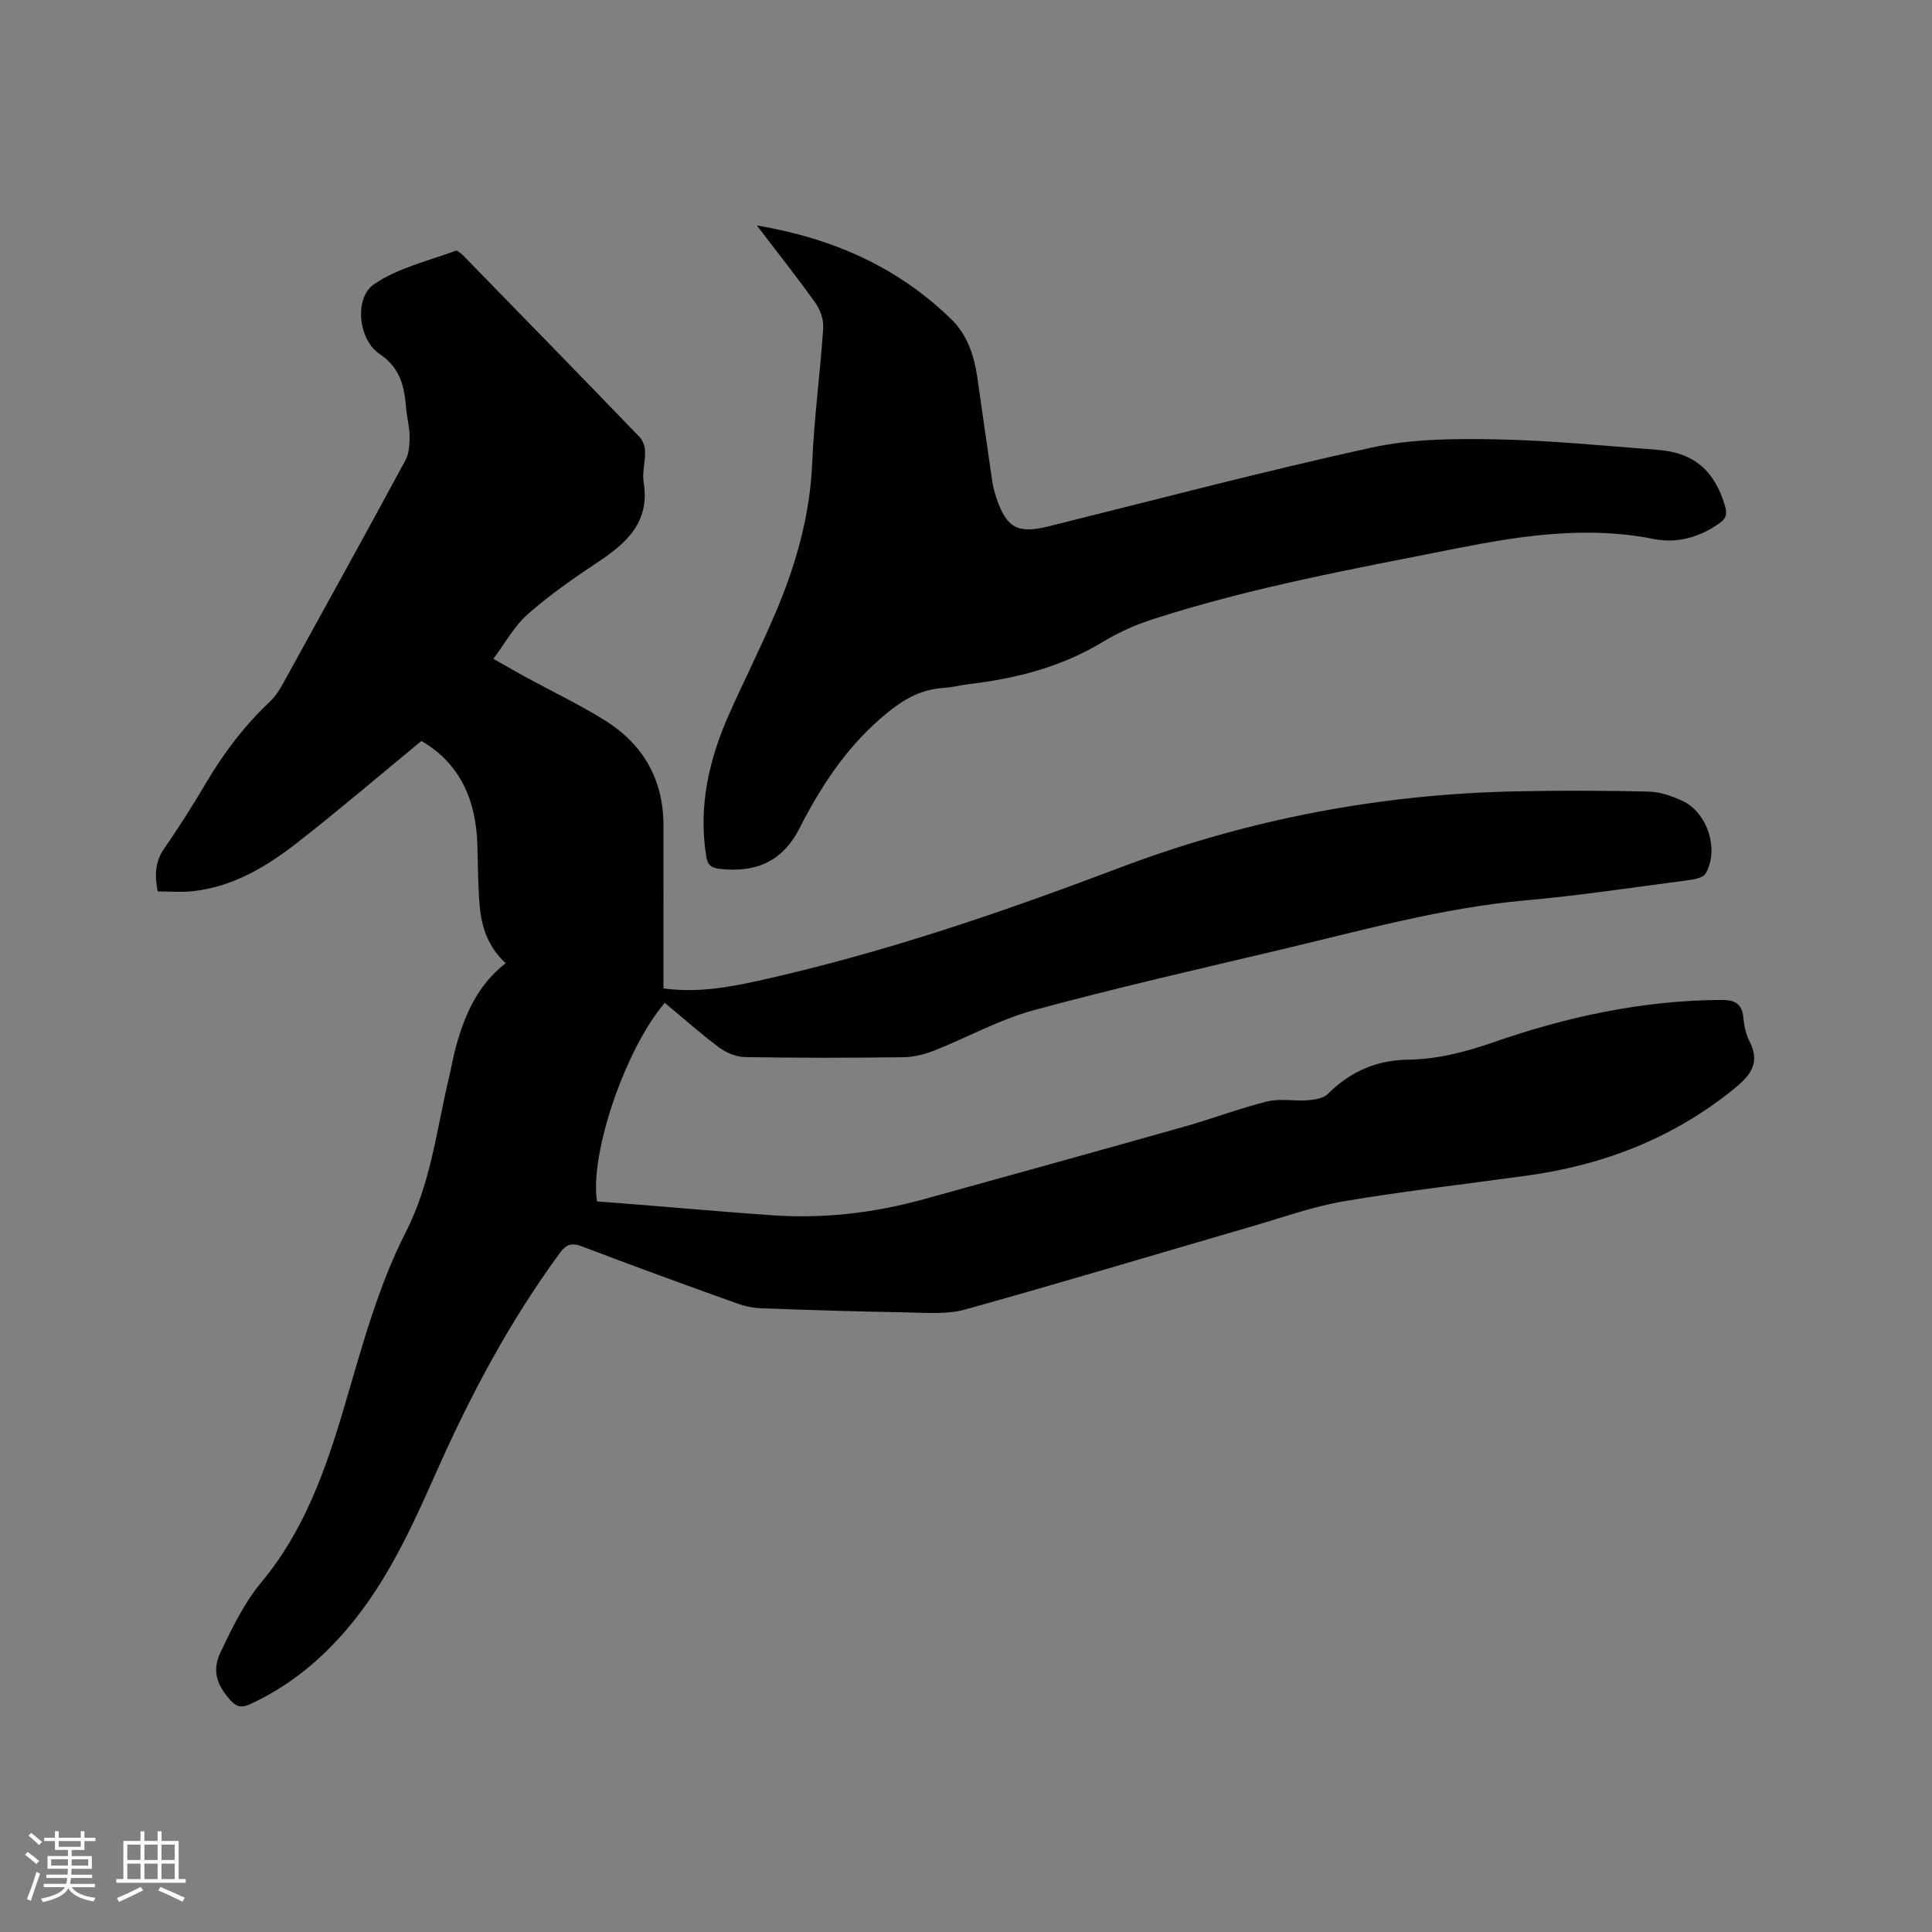
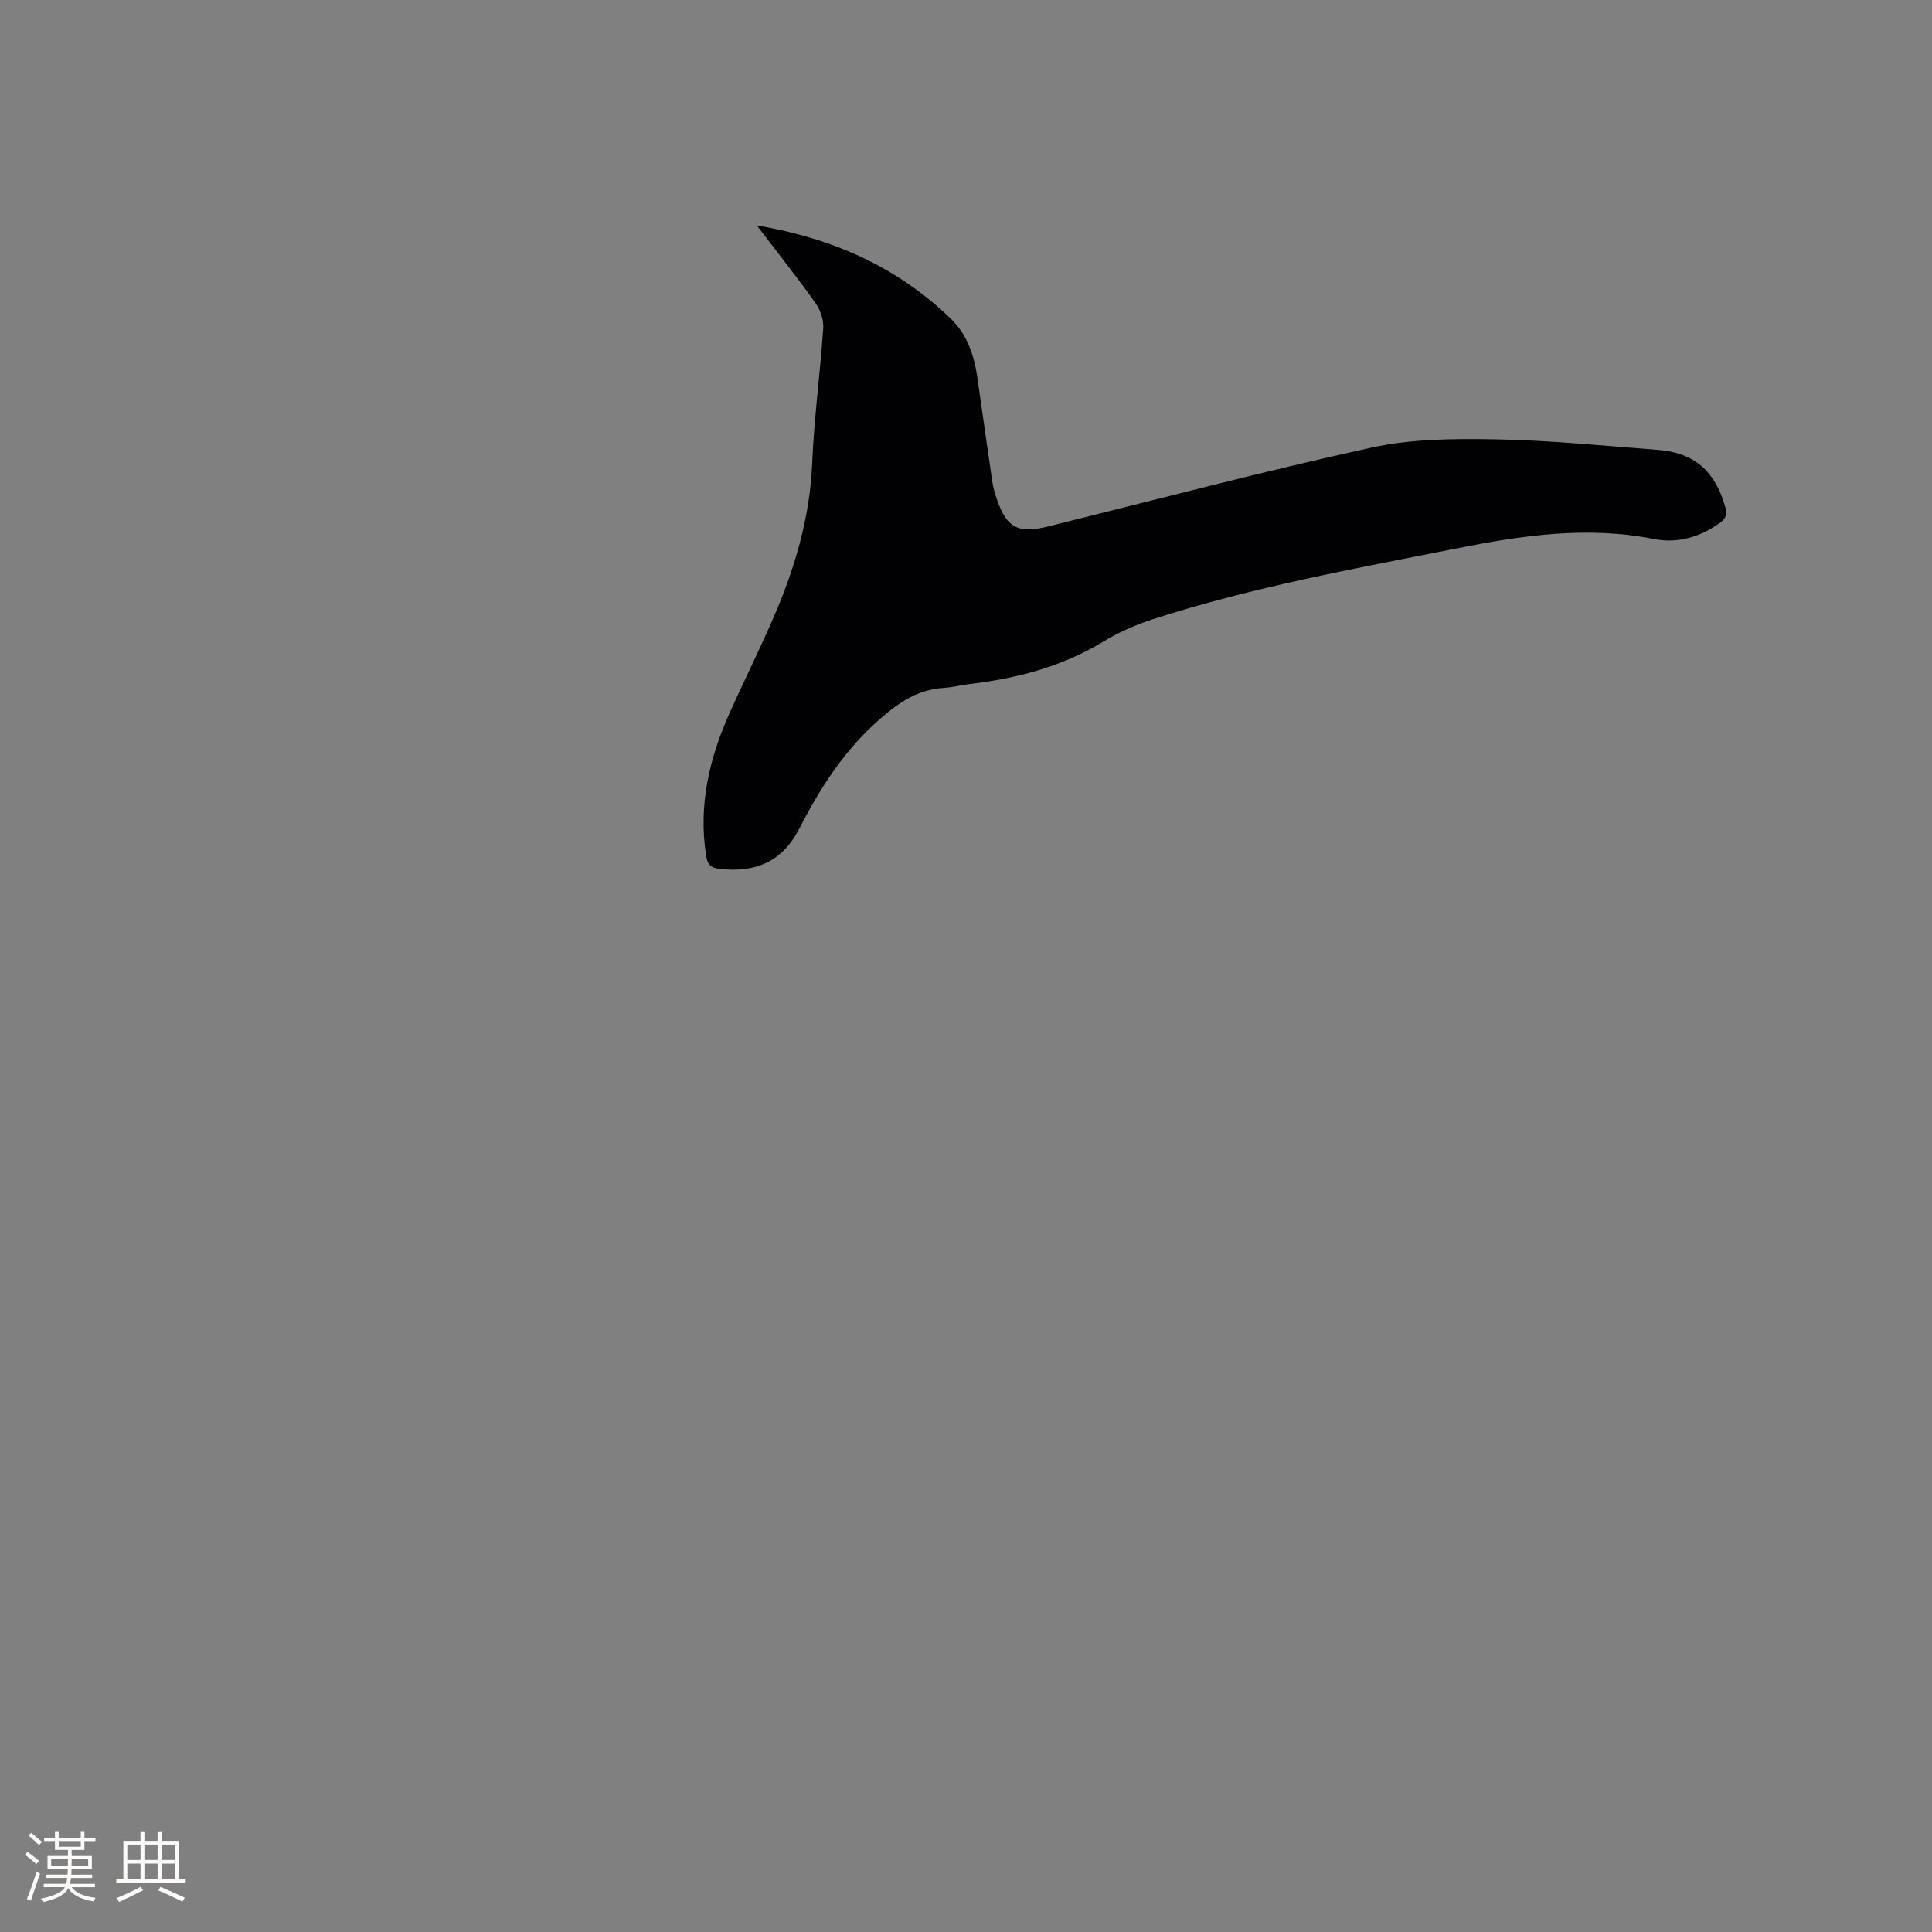
<svg xmlns="http://www.w3.org/2000/svg" enable-background="new 0 0 400 400" viewBox="0 0 400 400">
  <rect x="0" y="0" width="400" height="400" fill="#808080" stroke="none" />
-   <path d="m104.69 199.42c-3.66-3.39-5.01-7.5-5.38-11.91-.36-4.22-.35-8.47-.48-12.7-.28-9.29-3.69-16.83-11.58-21.4-8.64 7.11-16.93 14.2-25.51 20.91-6.46 5.05-13.46 9.3-21.89 10.2-2.37.25-4.78.04-7.21.04-.64-3.48-.52-6.2 1.36-8.89 3.09-4.43 5.96-9.02 8.72-13.67 3.64-6.15 7.89-11.77 13.11-16.68 1.13-1.06 2.03-2.44 2.78-3.82 8.5-15.39 16.99-30.79 25.35-46.25.77-1.43.84-3.36.84-5.05-.01-1.89-.57-3.77-.72-5.67-.35-4.5-1.17-8.34-5.52-11.27-4.38-2.94-5.28-11.56-1.14-14.4 4.91-3.38 11.17-4.81 16.9-6.94.43-.16 1.4.8 1.97 1.38 12.07 12.37 24.14 24.74 36.13 37.18.7.72 1.11 2 1.14 3.04.06 2.11-.64 4.3-.3 6.33 1.34 8.18-3.46 12.54-9.46 16.52-5.02 3.33-10 6.81-14.52 10.78-2.77 2.43-4.62 5.9-7.14 9.25 2.64 1.49 4.61 2.64 6.62 3.74 5.49 2.99 11.15 5.69 16.45 8.99 7.92 4.93 12.13 12.21 12.15 21.68.02 10.07 0 20.15 0 30.22v3.61c6.85.93 13.22-.16 19.64-1.58 25.61-5.67 50.32-14.13 74.8-23.4 26.6-10.07 54.16-15.3 82.59-15.83 8.99-.17 18-.16 26.99.06 2.34.06 4.79.93 6.96 1.93 5.17 2.38 7.67 10.16 4.78 15.04-.54.92-2.48 1.24-3.83 1.41-11.13 1.46-22.25 3.14-33.43 4.14-17.19 1.55-33.72 6.17-50.39 10.13-17.2 4.08-34.46 7.99-51.51 12.63-7.08 1.93-13.67 5.63-20.55 8.34-2.01.79-4.25 1.35-6.39 1.38-10.92.14-21.85.15-32.77-.03-1.81-.03-3.88-.89-5.36-1.99-3.89-2.9-7.52-6.14-11.25-9.24-8.11 9.44-15.61 31.23-14.03 41.11 2.79.22 5.7.44 8.6.67 9.29.74 18.58 1.57 27.88 2.21 10.56.72 20.96-.51 31.15-3.33 18.06-4.99 36.11-9.99 54.14-15.08 5.69-1.61 11.24-3.75 16.97-5.16 2.69-.66 5.67-.04 8.5-.26 1.4-.11 3.17-.4 4.07-1.3 4.59-4.61 10.06-7 16.49-7.09 6.23-.09 12.04-1.6 17.92-3.65 15.17-5.28 30.77-8.62 46.95-8.73 2.76-.02 4.38.65 4.66 3.66.16 1.67.52 3.43 1.27 4.9 2.36 4.61.11 7.19-3.37 9.99-12.49 10.07-26.79 15.62-42.54 17.81-12.69 1.76-25.44 3.19-38.07 5.33-6.43 1.09-12.67 3.35-18.97 5.18-19.82 5.76-39.59 11.71-59.48 17.24-3.75 1.04-7.96.66-11.95.59-10.06-.17-20.12-.49-30.18-.85-1.66-.06-3.37-.4-4.94-.96-10.75-3.87-21.49-7.76-32.16-11.83-2.2-.84-3.3-.5-4.67 1.38-10.33 14.09-18.48 29.39-25.54 45.31-5.08 11.45-10.24 22.82-18.46 32.47-5.64 6.61-12.21 12-20.19 15.63-1.83.83-2.85.43-4.05-.93-2.64-3.01-3.9-5.92-1.9-10.05 2.45-5.05 4.77-9.99 8.45-14.4 8.78-10.54 13.24-23.18 17.08-36.2 3.62-12.26 6.96-24.88 12.73-36.16 5.25-10.29 6.35-21.12 8.91-31.82.54-2.27.92-4.57 1.54-6.81 1.82-6.51 4.46-12.57 10.24-17.08z" fill="#010103" />
  <path d="m156.69 46.67c15.91 2.71 29.17 8.67 40.18 19.34 3.45 3.34 4.82 7.63 5.49 12.23 1.03 7.13 2.02 14.26 3.07 21.38.17 1.15.48 2.29.84 3.39 2.1 6.33 4.47 7.55 10.81 5.97 22.29-5.54 44.51-11.41 66.94-16.32 8.27-1.81 17.06-1.85 25.59-1.7 11.21.2 22.41 1.33 33.61 2.18 7.57.58 11.84 4.38 13.96 11.75.48 1.66.1 2.52-1.19 3.44-4.1 2.92-8.78 4.22-13.57 3.27-13.86-2.76-27.34-.74-40.94 1.96-21.09 4.18-42.25 8.01-62.76 14.63-3.6 1.16-7.15 2.74-10.38 4.7-8.53 5.16-17.84 7.58-27.59 8.73-1.79.21-3.55.69-5.34.8-5.22.31-9.07 2.84-13 6.24-7.42 6.41-12.54 14.34-16.89 22.84-3.58 6.99-9.13 9.22-16.52 8.39-1.77-.2-2.5-.79-2.79-2.64-1.67-10.45.63-20.22 4.86-29.66 3.07-6.86 6.45-13.58 9.4-20.49 4.26-9.98 7.23-20.26 7.69-31.27.39-9.31 1.65-18.58 2.28-27.89.11-1.69-.58-3.74-1.57-5.15-3.72-5.24-7.73-10.28-12.18-16.12z" fill="#010103" />
  <g fill="#fcfbfa">
    <path d="m5.17 384 .55-.58c.85.61 1.65 1.24 2.4 1.87l-.59.64c-.83-.73-1.62-1.38-2.36-1.93m1.22 9.53-.82-.34c.71-1.76 1.37-3.64 1.98-5.63.24.13.5.25.76.36-.6 1.67-1.24 3.54-1.92 5.61m-.5-13.5.57-.54c.56.44 1.31 1.06 2.26 1.87l-.64.64c-.68-.66-1.41-1.32-2.19-1.97m3.25.46h2.24v-1.36h.77v1.36h4.57v-1.36h.76v1.36h2.28v.69h-2.28v1.84h-2.64v1.26h4.18v2.64h-4.21c0 .45-.02.86-.05 1.21h4.32v.69h-4.38c-.04.34-.1.75-.19 1.22h5.15v.69h-4.82c.87 1.19 2.51 1.92 4.93 2.19-.17.31-.3.57-.37.76-2.77-.49-4.52-1.41-5.26-2.76-.56 1.26-2.3 2.23-5.24 2.9-.12-.24-.26-.48-.43-.72 2.73-.55 4.38-1.34 4.96-2.38h-4.38v-.69h4.65c.1-.38.17-.79.21-1.22h-4.32v-.69h4.4c.03-.34.05-.75.05-1.21h-4.2v-2.64h4.23v-1.26h-2.69v-1.84h-2.24zm1.46 4.46v1.29h3.45c.01-.4.02-.57.01-.53v-.32-.45h-3.46zm1.55-2.59h4.57v-1.19h-4.57zm6.11 2.59h-3.42v.77c-.01.19-.01.37-.02.53h3.44z" />
    <path d="m32.63 379.16h.82v1.98h3.54v7.89h1.46v.78h-14.37v-.78h1.46v-7.89h3.54v-1.98h.82v1.98h2.73zm-3.49 11.48.5.73c-1.61.82-3.28 1.63-5 2.41-.13-.27-.28-.55-.44-.82 1.75-.72 3.4-1.49 4.94-2.32m-2.78-5.55h2.73v-3.18h-2.73zm0 3.95h2.73v-3.2h-2.73zm3.54-3.95h2.73v-3.18h-2.73zm0 3.95h2.73v-3.2h-2.73zm7.89 4.68c-1.84-.92-3.51-1.7-5.02-2.32l.45-.73c1.89.8 3.57 1.55 5.04 2.23zm-1.62-11.81h-2.73v3.18h2.73zm-2.73 7.13h2.73v-3.2h-2.73z" />
  </g>
</svg>